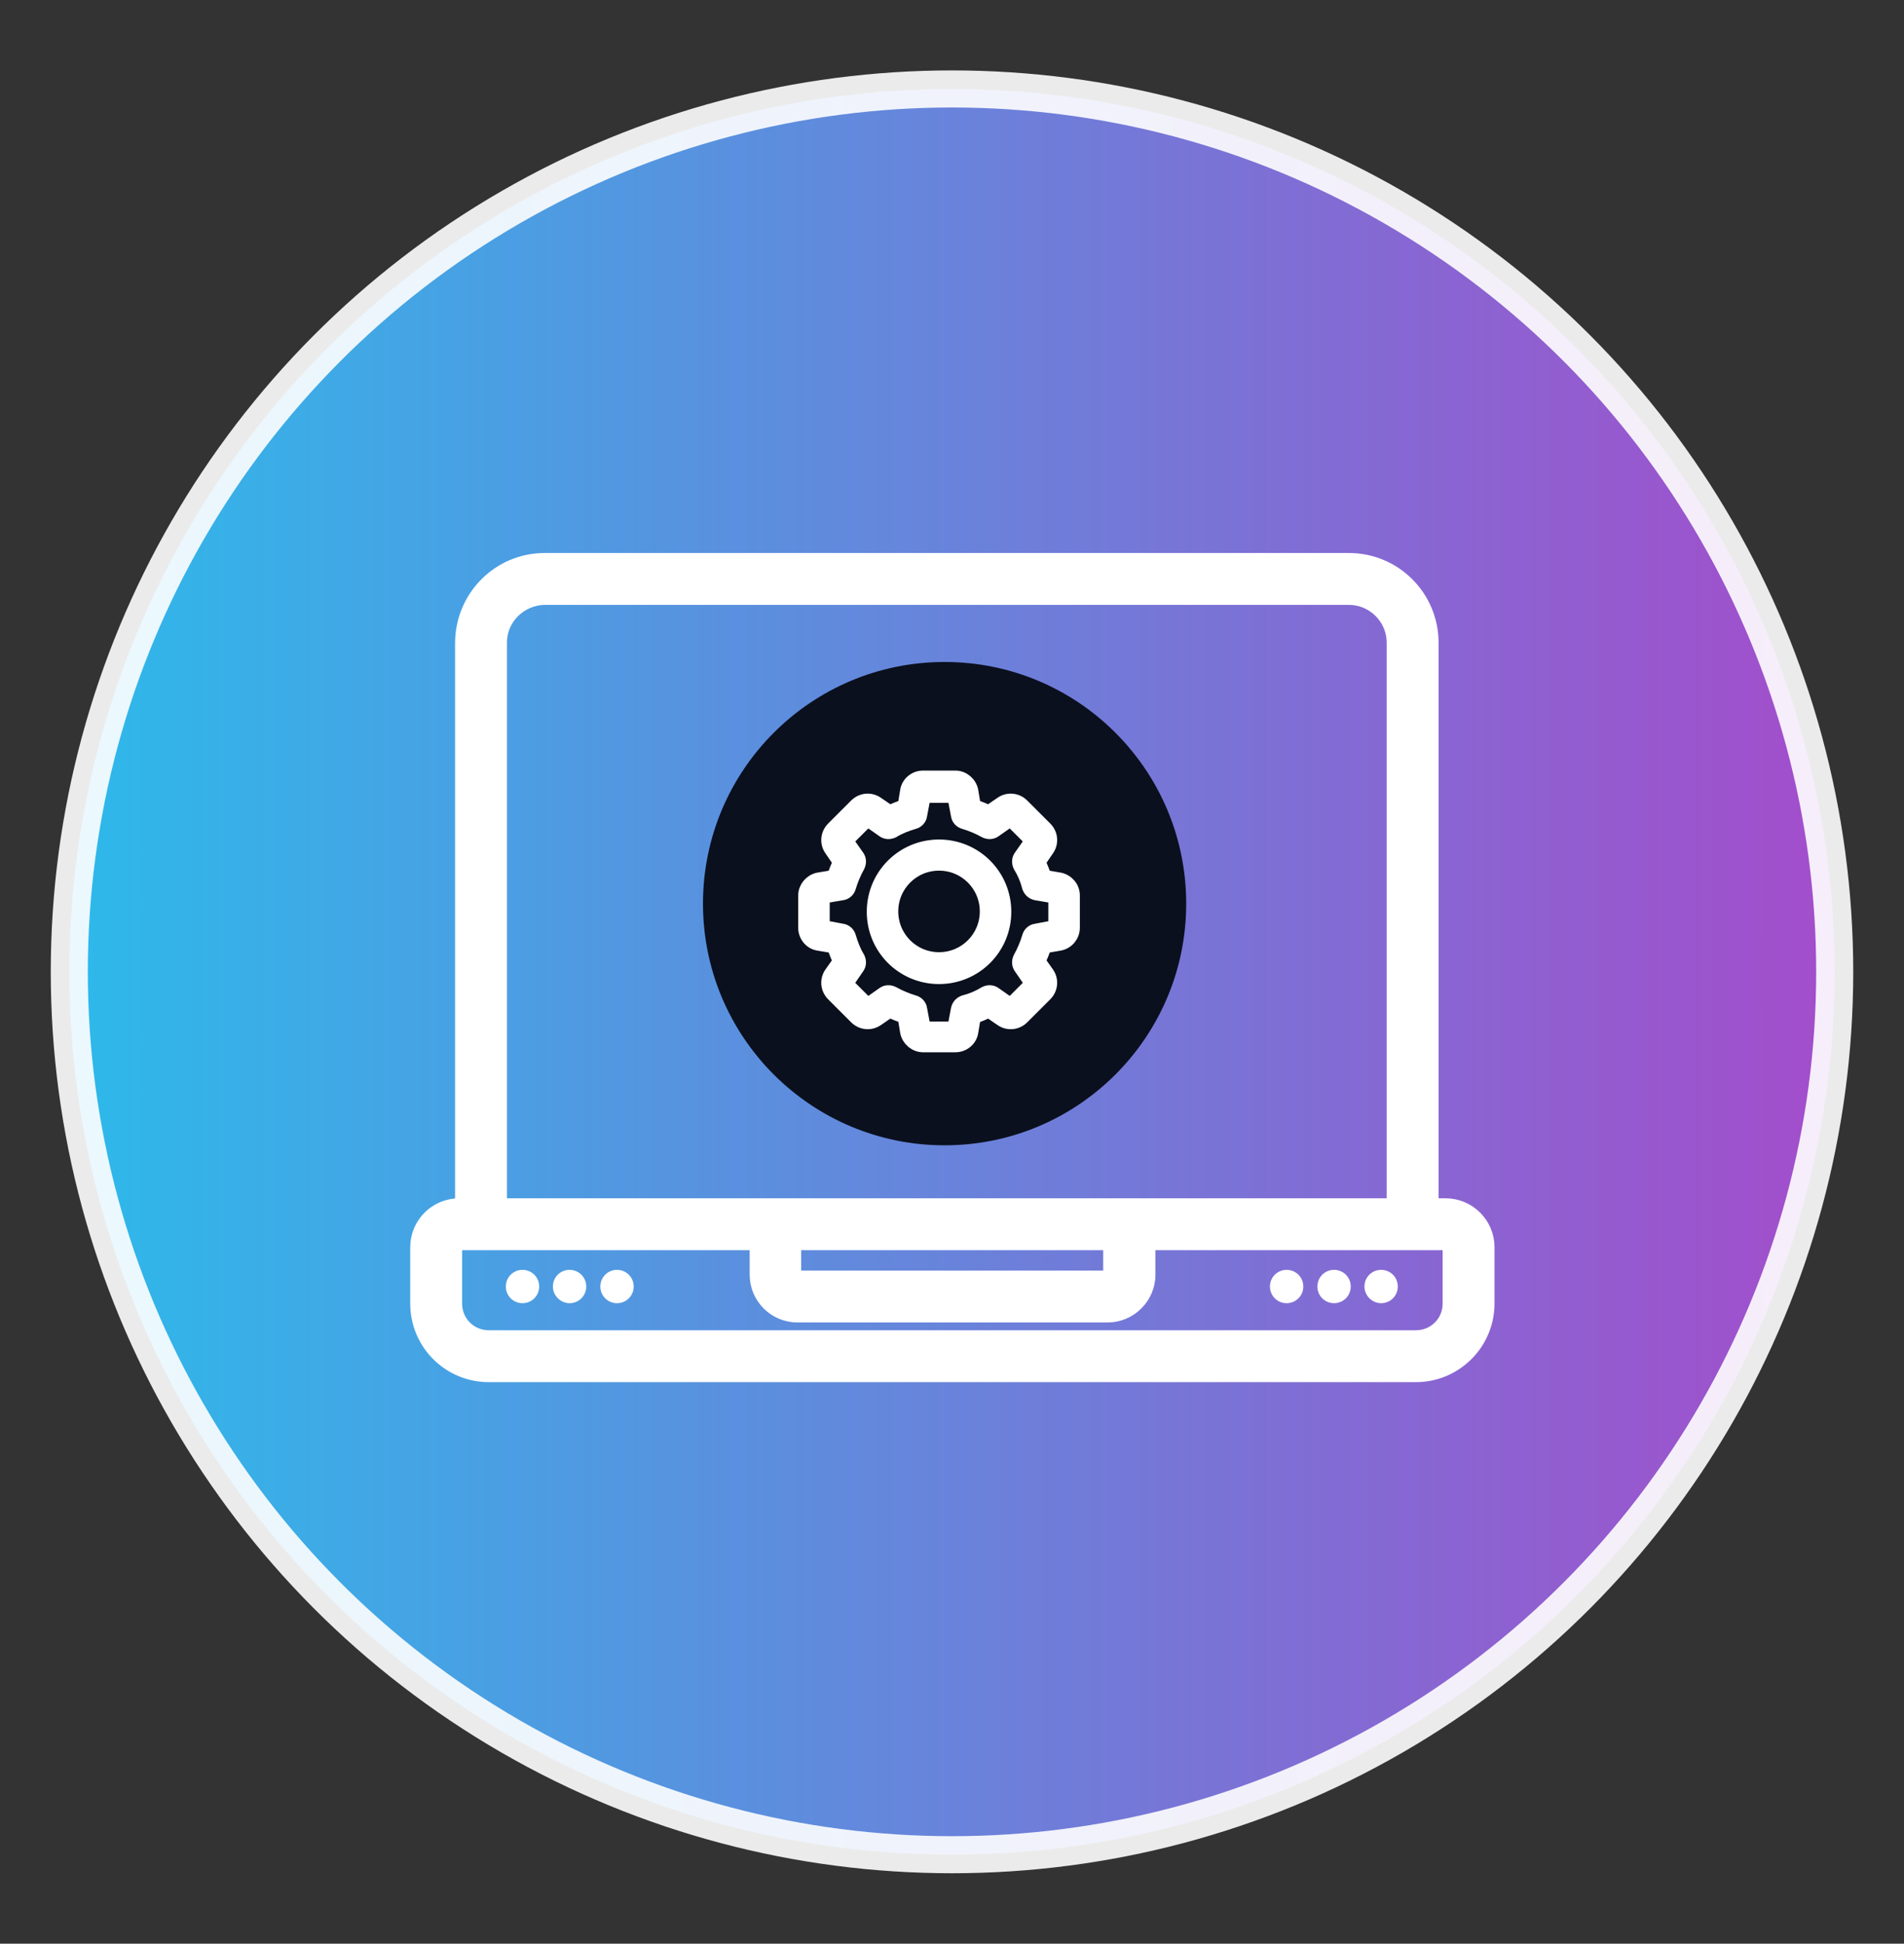
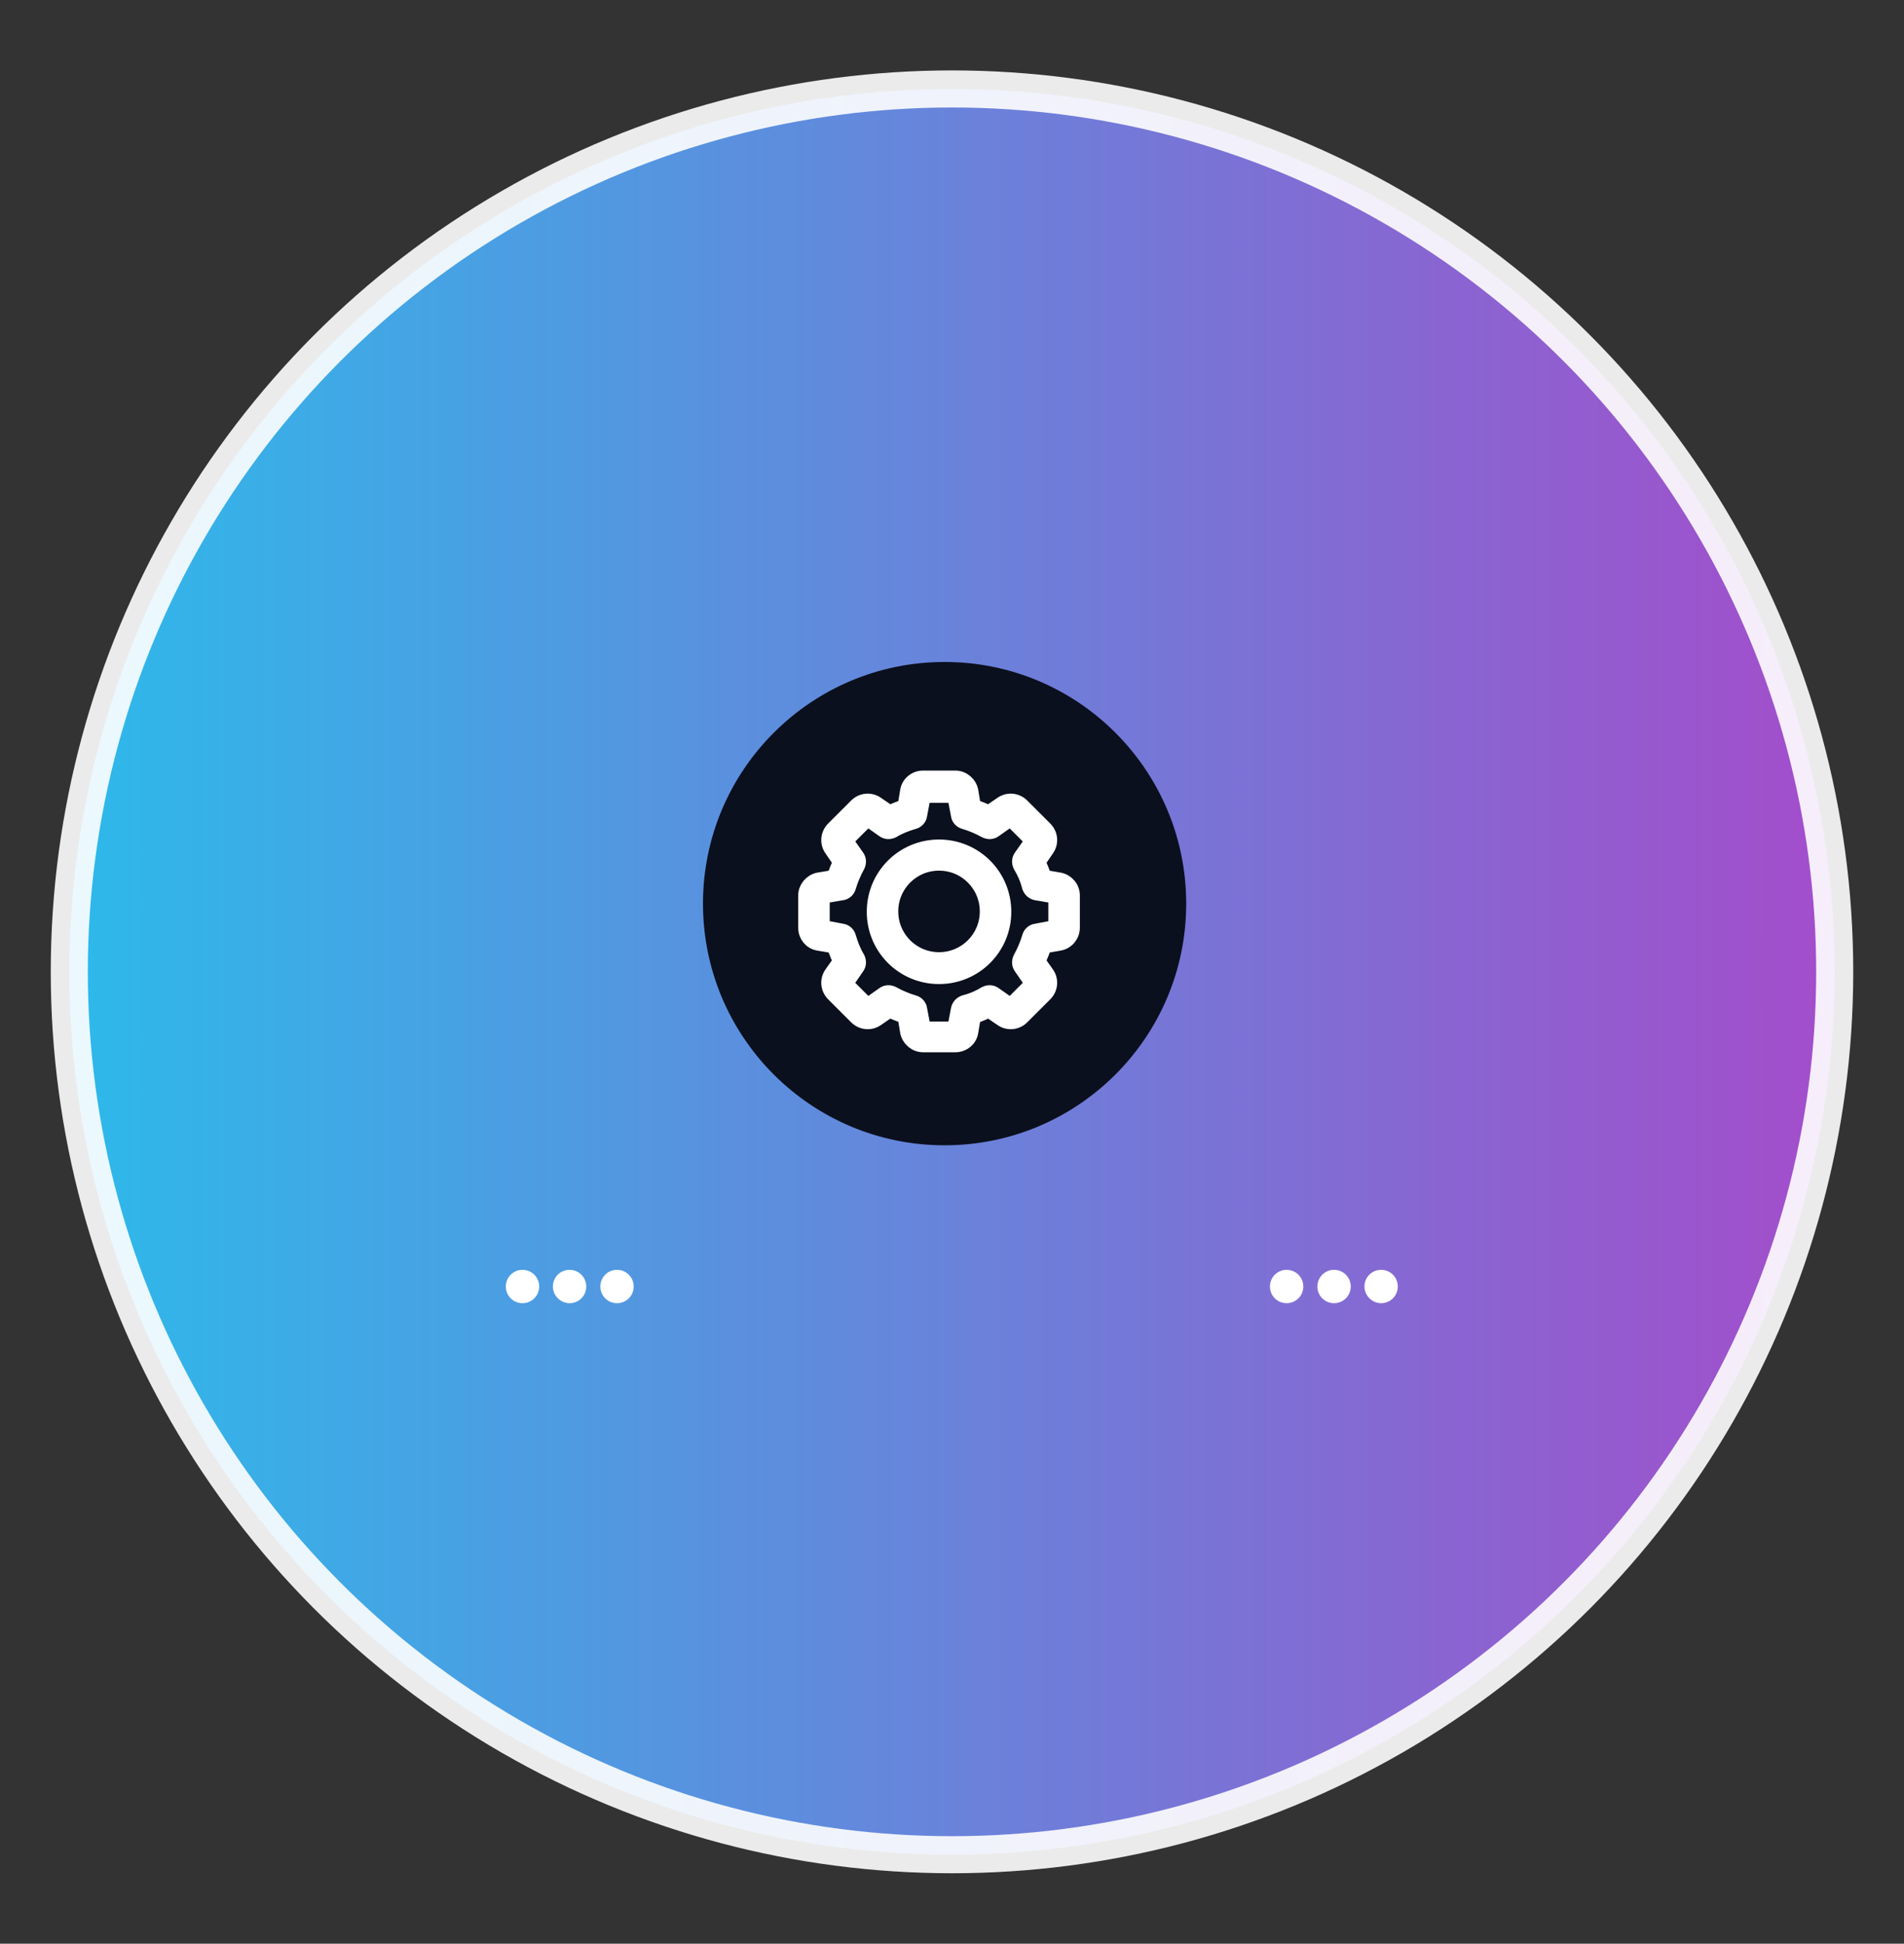
<svg xmlns="http://www.w3.org/2000/svg" version="1.1" id="Layer_1" x="0px" y="0px" viewBox="0 0 513.8 524.4" style="enable-background:new 0 0 513.8 524.4;" xml:space="preserve">
  <rect x="0" y="0" width="513.8" height="524.4" fill="#333333" stroke="none" />
  <style type="text/css">
	.st0{fill:none;stroke:#C5E3EF;stroke-width:3;stroke-miterlimit:10;}
	.st1{fill:#0C4681;}
	.st2{fill:#FFFFFF;}
	.st3{fill:#007DC5;}
	.st4{fill:none;stroke:#9CC6D3;stroke-width:5;stroke-miterlimit:10;}
	.st5{opacity:0.9;fill:url(#SVGID_1_);stroke:#FFFFFF;stroke-width:10;stroke-miterlimit:10;}
	.st6{opacity:0.9;fill:#FFFFFF;stroke:url(#SVGID_2_);stroke-width:10;stroke-miterlimit:10;}
	.st7{fill-rule:evenodd;clip-rule:evenodd;fill:#0B101E;}
	.st8{opacity:0.9;fill:url(#SVGID_3_);stroke:#FFFFFF;stroke-width:10;stroke-miterlimit:10;}
	.st9{opacity:0.9;fill:url(#SVGID_4_);stroke:#FFFFFF;stroke-width:10;stroke-miterlimit:10;}
	.st10{fill:none;stroke:#FFFFFF;stroke-width:18;stroke-linecap:round;stroke-linejoin:round;stroke-miterlimit:10;}
	.st11{fill-rule:evenodd;clip-rule:evenodd;fill:#FFFFFF;stroke:#FFFFFF;stroke-width:3;stroke-miterlimit:10;}
	.st12{opacity:0.9;fill:url(#SVGID_5_);stroke:#FFFFFF;stroke-width:10;stroke-miterlimit:10;}
	
		.st13{fill-rule:evenodd;clip-rule:evenodd;fill:#FAFBFC;stroke:#FFFFFF;stroke-width:7;stroke-linecap:round;stroke-linejoin:round;stroke-miterlimit:10;}
	.st14{fill-rule:evenodd;clip-rule:evenodd;fill:none;stroke:#FFFFFF;stroke-width:11;stroke-miterlimit:10;}
	
		.st15{fill-rule:evenodd;clip-rule:evenodd;fill:#FFFFFF;stroke:#FFFFFF;stroke-width:5;stroke-linecap:round;stroke-linejoin:round;stroke-miterlimit:10;}
	.st16{fill-rule:evenodd;clip-rule:evenodd;fill:#FFFFFF;}
	
		.st17{fill-rule:evenodd;clip-rule:evenodd;fill:#FFFFFF;stroke:#FFFFFF;stroke-width:4;stroke-linecap:round;stroke-linejoin:round;stroke-miterlimit:10;}
</style>
  <circle class="st0" cx="-306.3" cy="262.2" r="238.2" />
  <path class="st1" d="M-321.6,328.2c26.5,0,48-21.5,48-48v-80c0-26.5-21.5-48-48-48c-26.5,0-48,21.5-48,48v80  C-369.6,306.7-348.6,328.2-321.6,328.2z M-361.6,200.2c0-22.1,17.9-40,40-40s40,17.9,40,40v80c0,22.1-17.9,40-40,40s-40-18-40-40  V200.2z M-241.6,280.2v-28c0-2.2-1.8-4-4-4s-4,1.8-4,4v28c0,39.7-32.3,72-72,72s-72-32.3-72-72v-28c0-2.2-1.8-4-4-4s-4,1.8-4,4v28  c0,42.7,33.8,77.4,76,79.6v40.4h-56c-2.2,0-4,1.8-4,4c0,2.2,1.8,4,4,4h120c2.2,0,4-1.8,4-4s-1.8-4-4-4h-56v-40.4  C-275.4,357.7-241.6,323-241.6,280.2z" />
  <path class="st2" d="M-281.4,123c-2.7,0-5.4,0.6-8,0.9c-0.8,0.1-1.8,0.8-2.1,2.3l-3.4,16.3l-3.6,1.3c-5,1.9-9.6,4.6-13.7,7.9  l-2.9,2.4L-331,149c-1.4-0.5-2.5,0.1-3,0.7c-1.4,1.8-2.7,3.7-3.8,5.7l-1.3,2.1c-1.1,1.9-2.1,4-2.9,6.1c-0.3,0.7-0.2,1.5,0.9,2.9  l12.4,11.1l-0.6,3.8c-0.4,2.6-0.6,5.2-0.6,7.9s0.2,5.4,0.6,7.9l0.6,3.4l-12.4,11.5c-1.1,1-1.2,2.2-0.9,2.9c0.9,2.1,1.9,4.1,2.9,6.1  l1.2,2.2c1.2,1.9,2.5,3.9,3.8,5.7c0.5,0.6,1.6,1.1,3,0.6l15.8-5.6l2.9,2.8c4.1,3.3,8.7,6,13.7,7.9l3.6,1l3.4,16.7  c0.3,1.5,1.3,2.2,2.1,2.3c2.6,0.3,5.3,0.5,8,0.5s5.4-0.2,8-0.5c0.8-0.1,1.8-0.8,2.1-2.3l3.4-16.7l3.6-1c4.6-1.9,9.7-4.6,13.7-7.9  l2.9-2.8l15.8,5.6c1.4,0.5,2.5,0,3-0.6c1.4-1.8,2.6-3.7,3.8-5.7l1.3-2.2c1.1-1.9,2-3.9,2.6-6c0.6-0.7,0.6-1.9-0.6-2.9l-12.4-11.5  l0.6-3.4c0.4-2.6,0.6-5.2,0.6-7.9s-0.2-5.4-0.6-7.9l-0.6-3.8l12.4-11.1c1.1-1.4,1.2-2.2,0.6-2.9c-0.5-2.1-1.5-4.1-2.6-6l-1.3-2.2  c-1.2-2-2.4-3.8-3.8-5.7c-0.5-0.6-1.6-1.1-3-0.7l-15.8,5.2l-2.9-2.4c-4.1-3.4-9.1-6-13.7-7.9l-3.6-1.3l-3.4-16.3  c-0.3-1.5-1.3-2.2-2.1-2.3c-2.6-0.3-5.3-0.5-8-0.5V123z" />
-   <path class="st3" d="M-304.9,189c0-13,10.9-24.2,24.2-24.2s24.2,11.3,24.2,24.2c0,13.8-10.9,24.2-24.2,24.2S-304.9,202.7-304.9,189z   M-280.6,171.6c-9.6,0-17.3,8.1-17.3,17.3c0,10,7.8,17.3,17.3,17.3s17.3-7.4,17.3-17.3C-263.3,179.8-271.1,171.6-280.6,171.6z   M-271.8,117.1c4.1,0.5,7.2,3.7,7.7,7.7l3,12.6c5.8,2.2,11,5.2,15.7,9.1l12.3-4c3.9-1.3,8.2-0.2,10.7,3.1c1.5,2,2.6,4.1,4.2,6.3  l1.3,2.3c1.2,2.2,2.3,4.4,3.3,6.7c1.6,3.8,0.3,7.7-2.7,10.8l-9.6,8.6c0.5,2.9,0.7,6,0.7,8.7c0,3.5-0.3,6.5-0.7,9.4l9.6,8.6  c3,2.7,4.3,6.7,2.7,10.8c-1,1.9-2.1,4.5-3.3,6.7l-1.3,2.3c-1.7,2.2-2.7,4.2-4.2,6.3c-2.5,3.3-6.8,4.4-10.7,3.1l-12.3-4  c-4.6,3.9-9.9,6.9-15.7,9.1l-3,12.6c-0.5,4-3.6,7.2-7.7,7.8c-2.9,0.3-5.8,0.5-8.8,0.5s-5.9-0.2-8.8-0.5c-4.1-0.5-7.6-3.7-8.1-7.8  l-3-12.6c-5.4-2.2-10.7-5.2-15.3-9.1l-12.2,4c-3.9,1.3-8.2,0.2-10.7-3.1c-1.5-2-3-4.2-4.3-6.3l-1.3-2.3c-1.2-2.2-2.3-4.4-3.3-6.7  c-1.6-4.2-0.4-8.1,2.7-10.8l9.6-8.6c-0.5-2.9-1.1-6-1.1-9.4c0-2.7,0.6-5.7,1.1-8.7l-9.6-8.6c-3.1-3.1-4.3-7.1-2.7-10.8  c1-2.7,2.1-4.6,3.3-6.7l1.3-2.3c1.3-2.2,2.7-4.3,4.3-6.3c2.5-3.3,6.8-4.4,10.7-3.1l12.2,4c4.7-3.8,9.9-6.9,15.3-9.1l3-12.6  c0.5-4,4-7.2,8.1-7.7c2.9-0.4,5.8-0.5,8.8-0.5S-274.7,116.8-271.8,117.1L-271.8,117.1z M-280.6,123.1c-2.7,0-5.4,0.6-8,0.9  c-0.8,0.1-1.8,0.8-2.1,2.3l-3.4,16.3l-3.6,1.3c-5,1.9-9.6,4.6-13.7,7.9l-2.9,2.4l-15.8-5.2c-1.4-0.5-2.5,0.1-3,0.7  c-1.4,1.8-2.7,3.7-3.8,5.7l-1.3,2.1c-1.1,1.9-2.1,4-2.9,6.1c-0.3,0.7-0.2,1.5,0.9,2.9l12.4,11.1l-0.6,3.8c-0.4,2.6-0.6,5.2-0.6,7.9  c0,2.7,0.2,5.4,0.6,7.9l0.6,3.4l-12.4,11.5c-1.1,1-1.2,2.2-0.9,2.9c0.9,2.1,1.9,4.1,2.9,6.1l1.2,2.2c1.2,1.9,2.5,3.9,3.8,5.7  c0.5,0.6,1.6,1.1,3,0.6l15.8-5.6l2.9,2.8c4.1,3.3,8.7,6,13.7,7.9l3.6,1l3.4,16.7c0.3,1.5,1.3,2.2,2.1,2.3c2.6,0.3,5.3,0.5,8,0.5  s5.4-0.2,8-0.5c0.8-0.1,1.8-0.8,2.1-2.3l3.4-16.7l3.6-1c4.6-1.9,9.7-4.6,13.7-7.9l2.9-2.8l15.8,5.6c1.4,0.5,2.5,0,3-0.6  c1.4-1.8,2.6-3.7,3.8-5.7l1.3-2.2c1.1-1.9,2-3.9,2.6-6c0.6-0.7,0.6-1.9-0.6-2.9l-12.4-11.5l0.6-3.4c0.4-2.6,0.6-5.2,0.6-7.9  c0-2.7-0.2-5.4-0.6-7.9l-0.6-3.8l12.4-11.1c1.1-1.4,1.2-2.2,0.6-2.9c-0.5-2.1-1.5-4.1-2.6-6l-1.3-2.2c-1.2-2-2.4-3.8-3.8-5.7  c-0.5-0.6-1.6-1.1-3-0.7l-15.8,5.2l-2.9-2.4c-4.1-3.4-9.1-6-13.7-7.9l-3.6-1.3l-3.4-16.3c-0.3-1.5-1.3-2.2-2.1-2.3  c-2.6-0.3-5.3-0.5-8-0.5V123.1z" />
+   <path class="st3" d="M-304.9,189c0-13,10.9-24.2,24.2-24.2s24.2,11.3,24.2,24.2c0,13.8-10.9,24.2-24.2,24.2S-304.9,202.7-304.9,189z   M-280.6,171.6c-9.6,0-17.3,8.1-17.3,17.3c0,10,7.8,17.3,17.3,17.3s17.3-7.4,17.3-17.3C-263.3,179.8-271.1,171.6-280.6,171.6z   M-271.8,117.1c4.1,0.5,7.2,3.7,7.7,7.7l3,12.6c5.8,2.2,11,5.2,15.7,9.1l12.3-4c3.9-1.3,8.2-0.2,10.7,3.1c1.5,2,2.6,4.1,4.2,6.3  l1.3,2.3c1.2,2.2,2.3,4.4,3.3,6.7c1.6,3.8,0.3,7.7-2.7,10.8l-9.6,8.6c0.5,2.9,0.7,6,0.7,8.7c0,3.5-0.3,6.5-0.7,9.4l9.6,8.6  c3,2.7,4.3,6.7,2.7,10.8c-1,1.9-2.1,4.5-3.3,6.7l-1.3,2.3c-1.7,2.2-2.7,4.2-4.2,6.3c-2.5,3.3-6.8,4.4-10.7,3.1l-12.3-4  c-4.6,3.9-9.9,6.9-15.7,9.1l-3,12.6c-0.5,4-3.6,7.2-7.7,7.8c-2.9,0.3-5.8,0.5-8.8,0.5s-5.9-0.2-8.8-0.5c-4.1-0.5-7.6-3.7-8.1-7.8  l-3-12.6c-5.4-2.2-10.7-5.2-15.3-9.1l-12.2,4c-3.9,1.3-8.2,0.2-10.7-3.1c-1.5-2-3-4.2-4.3-6.3l-1.3-2.3c-1.2-2.2-2.3-4.4-3.3-6.7  c-1.6-4.2-0.4-8.1,2.7-10.8l9.6-8.6c-0.5-2.9-1.1-6-1.1-9.4c0-2.7,0.6-5.7,1.1-8.7l-9.6-8.6c-3.1-3.1-4.3-7.1-2.7-10.8  c1-2.7,2.1-4.6,3.3-6.7l1.3-2.3c1.3-2.2,2.7-4.3,4.3-6.3c2.5-3.3,6.8-4.4,10.7-3.1l12.2,4c4.7-3.8,9.9-6.9,15.3-9.1l3-12.6  c0.5-4,4-7.2,8.1-7.7c2.9-0.4,5.8-0.5,8.8-0.5S-274.7,116.8-271.8,117.1L-271.8,117.1z M-280.6,123.1c-2.7,0-5.4,0.6-8,0.9  c-0.8,0.1-1.8,0.8-2.1,2.3l-3.4,16.3l-3.6,1.3c-5,1.9-9.6,4.6-13.7,7.9l-2.9,2.4l-15.8-5.2c-1.4-0.5-2.5,0.1-3,0.7  c-1.4,1.8-2.7,3.7-3.8,5.7l-1.3,2.1c-1.1,1.9-2.1,4-2.9,6.1c-0.3,0.7-0.2,1.5,0.9,2.9l12.4,11.1l-0.6,3.8c-0.4,2.6-0.6,5.2-0.6,7.9  l0.6,3.4l-12.4,11.5c-1.1,1-1.2,2.2-0.9,2.9c0.9,2.1,1.9,4.1,2.9,6.1l1.2,2.2c1.2,1.9,2.5,3.9,3.8,5.7  c0.5,0.6,1.6,1.1,3,0.6l15.8-5.6l2.9,2.8c4.1,3.3,8.7,6,13.7,7.9l3.6,1l3.4,16.7c0.3,1.5,1.3,2.2,2.1,2.3c2.6,0.3,5.3,0.5,8,0.5  s5.4-0.2,8-0.5c0.8-0.1,1.8-0.8,2.1-2.3l3.4-16.7l3.6-1c4.6-1.9,9.7-4.6,13.7-7.9l2.9-2.8l15.8,5.6c1.4,0.5,2.5,0,3-0.6  c1.4-1.8,2.6-3.7,3.8-5.7l1.3-2.2c1.1-1.9,2-3.9,2.6-6c0.6-0.7,0.6-1.9-0.6-2.9l-12.4-11.5l0.6-3.4c0.4-2.6,0.6-5.2,0.6-7.9  c0-2.7-0.2-5.4-0.6-7.9l-0.6-3.8l12.4-11.1c1.1-1.4,1.2-2.2,0.6-2.9c-0.5-2.1-1.5-4.1-2.6-6l-1.3-2.2c-1.2-2-2.4-3.8-3.8-5.7  c-0.5-0.6-1.6-1.1-3-0.7l-15.8,5.2l-2.9-2.4c-4.1-3.4-9.1-6-13.7-7.9l-3.6-1.3l-3.4-16.3c-0.3-1.5-1.3-2.2-2.1-2.3  c-2.6-0.3-5.3-0.5-8-0.5V123.1z" />
  <circle class="st4" cx="1445.9" cy="262.2" r="238.2" />
  <path class="st2" d="M1442,158c-2.7,0-5.4,0.6-8,0.9c-0.8,0.1-1.8,0.8-2.1,2.3l-3.4,16.3l-3.6,1.3c-5,1.9-9.6,4.6-13.7,7.9l-2.9,2.4  l-15.8-5.2c-1.4-0.5-2.5,0.1-3,0.7c-1.4,1.8-2.7,3.7-3.8,5.7l-1.3,2.1c-1.1,1.9-2.1,4-2.9,6.1c-0.3,0.7-0.2,1.5,0.9,2.9l12.4,11.1  l-0.6,3.8c-0.4,2.6-0.6,5.2-0.6,7.9c0,2.7,0.2,5.4,0.6,7.9l0.6,3.4l-12.4,11.5c-1.1,1-1.2,2.2-0.9,2.9c0.9,2.1,1.9,4.1,2.9,6.1  l1.2,2.2c1.2,1.9,2.5,3.9,3.8,5.7c0.5,0.6,1.6,1.1,3,0.6l15.8-5.6l2.9,2.8c4.1,3.3,8.7,6,13.7,7.9l3.6,1l3.4,16.7  c0.3,1.5,1.3,2.2,2.1,2.3c2.6,0.3,5.3,0.5,8,0.5s5.4-0.2,8-0.5c0.8-0.1,1.8-0.8,2.1-2.3l3.4-16.7l3.6-1c4.6-1.9,9.7-4.6,13.7-7.9  l2.9-2.8l15.8,5.6c1.4,0.5,2.5,0,3-0.6c1.4-1.8,2.6-3.7,3.8-5.7l1.3-2.2c1.1-1.9,2-3.9,2.6-6c0.6-0.7,0.6-1.9-0.6-2.9l-12.4-11.5  l0.6-3.4c0.4-2.6,0.6-5.2,0.6-7.9c0-2.7-0.2-5.4-0.6-7.9l-0.6-3.8l12.4-11.1c1.1-1.4,1.2-2.2,0.6-2.9c-0.5-2.1-1.5-4.1-2.6-6  l-1.3-2.2c-1.2-2-2.4-3.8-3.8-5.7c-0.5-0.6-1.6-1.1-3-0.7l-15.8,5.2l-2.9-2.4c-4.1-3.4-9.1-6-13.7-7.9l-3.6-1.3l-3.4-16.3  c-0.3-1.5-1.3-2.2-2.1-2.3c-2.6-0.3-5.3-0.5-8-0.5V158z" />
  <path class="st3" d="M1418.6,223.9c0-13,10.9-24.3,24.2-24.3c13.4,0,24.2,11.3,24.2,24.3c0,13.8-10.9,24.2-24.2,24.2  C1429.5,248.2,1418.6,237.7,1418.6,223.9z M1442.9,206.6c-9.6,0-17.3,8.1-17.3,17.3c0,10,7.8,17.3,17.3,17.3  c9.6,0,17.3-7.4,17.3-17.3C1460.2,214.7,1452.4,206.6,1442.9,206.6z M1451.7,152.1c4.1,0.5,7.2,3.7,7.7,7.7l3,12.6  c5.8,2.2,11,5.2,15.7,9.1l12.3-4c3.9-1.3,8.2-0.2,10.7,3.1c1.5,2,2.6,4.1,4.2,6.3l1.3,2.3c1.2,2.2,2.3,4.4,3.3,6.7  c1.6,3.8,0.3,7.7-2.7,10.8l-9.6,8.6c0.5,2.9,0.7,6,0.7,8.7c0,3.5-0.3,6.5-0.7,9.4l9.6,8.6c3,2.7,4.3,6.7,2.7,10.8  c-1,1.9-2.1,4.5-3.3,6.7l-1.3,2.3c-1.7,2.2-2.7,4.2-4.2,6.3c-2.5,3.3-6.8,4.4-10.7,3.1l-12.3-4c-4.6,3.9-9.9,6.9-15.7,9.1l-3,12.6  c-0.5,4-3.6,7.2-7.7,7.8c-2.9,0.3-5.8,0.5-8.8,0.5c-3,0-5.9-0.2-8.8-0.5c-4.1-0.5-7.6-3.7-8.1-7.8l-3-12.6  c-5.4-2.2-10.7-5.2-15.3-9.1l-12.2,4c-3.9,1.3-8.2,0.2-10.7-3.1c-1.5-2-3-4.2-4.3-6.3l-1.3-2.3c-1.2-2.2-2.3-4.4-3.3-6.7  c-1.6-4.2-0.4-8.1,2.7-10.8l9.6-8.6c-0.5-2.9-1.1-6-1.1-9.4c0-2.7,0.6-5.7,1.1-8.7l-9.6-8.6c-3.1-3.1-4.3-7.1-2.7-10.8  c1-2.7,2.1-4.6,3.3-6.7l1.3-2.3c1.3-2.2,2.7-4.3,4.3-6.3c2.5-3.3,6.8-4.4,10.7-3.1l12.2,4c4.7-3.8,9.9-6.9,15.3-9.1l3-12.6  c0.5-4,4-7.2,8.1-7.7c2.9-0.4,5.8-0.5,8.8-0.5C1445.8,151.6,1448.8,151.7,1451.7,152.1L1451.7,152.1z M1442.9,158.1  c-2.7,0-5.4,0.6-8,0.9c-0.8,0.1-1.8,0.8-2.1,2.3l-3.4,16.3l-3.6,1.3c-5,1.9-9.6,4.6-13.7,7.9l-2.9,2.4l-15.8-5.2  c-1.4-0.5-2.5,0.1-3,0.7c-1.4,1.8-2.7,3.7-3.8,5.7l-1.3,2.1c-1.1,1.9-2.1,4-2.9,6.1c-0.3,0.7-0.2,1.5,0.9,2.9l12.4,11.1l-0.6,3.8  c-0.4,2.6-0.6,5.2-0.6,7.9c0,2.7,0.2,5.4,0.6,7.9l0.6,3.4l-12.4,11.5c-1.1,1-1.2,2.2-0.9,2.9c0.9,2.1,1.9,4.1,2.9,6.1l1.2,2.2  c1.2,1.9,2.5,3.9,3.8,5.7c0.5,0.6,1.6,1.1,3,0.6l15.8-5.6l2.9,2.8c4.1,3.3,8.7,6,13.7,7.9l3.6,1l3.4,16.7c0.3,1.5,1.3,2.2,2.1,2.3  c2.6,0.3,5.3,0.5,8,0.5c2.7,0,5.4-0.2,8-0.5c0.8-0.1,1.8-0.8,2.1-2.3l3.4-16.7l3.6-1c4.6-1.9,9.7-4.6,13.7-7.9l2.9-2.8l15.8,5.6  c1.4,0.5,2.5,0,3-0.6c1.4-1.8,2.6-3.7,3.8-5.7l1.3-2.2c1.1-1.9,2-3.9,2.6-6c0.6-0.7,0.6-1.9-0.6-2.9l-12.4-11.5l0.6-3.4  c0.4-2.6,0.6-5.2,0.6-7.9c0-2.7-0.2-5.4-0.6-7.9l-0.6-3.8l12.4-11.1c1.1-1.4,1.2-2.2,0.6-2.9c-0.5-2.1-1.5-4.1-2.6-6l-1.3-2.2  c-1.2-2-2.4-3.8-3.8-5.7c-0.5-0.6-1.6-1.1-3-0.7l-15.8,5.2l-2.9-2.4c-4.1-3.4-9.1-6-13.7-7.9l-3.6-1.3l-3.4-16.3  c-0.3-1.5-1.3-2.2-2.1-2.3c-2.6-0.3-5.3-0.5-8-0.5V158.1z" />
  <path class="st1" d="M1367.8,296.2c1.6-1.5,4.1-1.5,5.7,0c39.1,39.1,102.4,39.1,141.4,0c39.1-39,39.1-102.3,0-141.4  c-1.5-1.6-1.5-4.1,0-5.7l10.5-10.5c1.6-1.6,4.1-1.6,5.7,0c1.6,1.6,1.6,4.1,0,5.7l-7.7,7.7c39.3,42.3,38.4,108.6-2.8,149.8  c-18,18-40.8,28.3-64.3,31v44.6h72c2.2,0,4,1.8,4,4c0,2.2-1.8,4-4,4h-152c-2.2,0-4-1.8-4-4c0-2.2,1.8-4,4-4h71.5v-44.1  c-27.2,1-55.3-8.6-77-28.8l-7.7,7.7c-1.6,1.5-4.1,1.5-5.7,0c-1.6-1.6-1.6-4.1,0-5.7L1367.8,296.2z" />
  <path class="st2" d="M848,126.3c-2.7,0-5.4,0.6-8,0.9c-0.8,0.1-1.8,0.8-2.1,2.3l-3.4,16.3l-3.6,1.3c-5,1.9-9.6,4.6-13.7,7.9  l-2.9,2.4l-15.8-5.2c-1.4-0.5-2.5,0.1-3,0.7c-1.4,1.8-2.7,3.7-3.8,5.7l-1.3,2.1c-1.1,1.9-2.1,4-2.9,6.1c-0.3,0.7-0.2,1.5,0.9,2.9  l12.4,11.1l-0.6,3.8c-0.4,2.6-0.6,5.2-0.6,7.9c0,2.7,0.2,5.4,0.6,7.9l0.6,3.4l-12.4,11.5c-1.1,1-1.2,2.2-0.9,2.9  c0.9,2.1,1.9,4.1,2.9,6.1l1.2,2.2c1.2,1.9,2.5,3.9,3.8,5.7c0.5,0.6,1.6,1.1,3,0.6l15.8-5.6l2.9,2.8c4.1,3.3,8.7,6,13.7,7.9l3.6,1  l3.4,16.7c0.3,1.5,1.3,2.2,2.1,2.3c2.6,0.3,5.3,0.5,8,0.5c2.7,0,5.4-0.2,8-0.5c0.8-0.1,1.8-0.8,2.1-2.3l3.4-16.7l3.6-1  c4.6-1.9,9.7-4.6,13.7-7.9l2.9-2.8l15.8,5.6c1.4,0.5,2.5,0,3-0.6c1.4-1.8,2.6-3.7,3.8-5.7l1.3-2.2c1.1-1.9,2-3.9,2.6-6  c0.6-0.7,0.6-1.9-0.6-2.9l-12.4-11.5l0.6-3.4c0.4-2.6,0.6-5.2,0.6-7.9c0-2.7-0.2-5.4-0.6-7.9l-0.6-3.8l12.4-11.1  c1.1-1.4,1.2-2.2,0.6-2.9c-0.5-2.1-1.5-4.1-2.6-6l-1.3-2.2c-1.2-2-2.4-3.8-3.8-5.7c-0.5-0.6-1.6-1.1-3-0.7l-15.8,5.2l-2.9-2.4  c-4.1-3.4-9.1-6-13.7-7.9l-3.6-1.3l-3.4-16.3c-0.3-1.5-1.3-2.2-2.1-2.3c-2.6-0.3-5.3-0.5-8-0.5V126.3z" />
  <circle class="st4" cx="848.9" cy="262.2" r="238.2" />
  <path class="st3" d="M857.4,119.7c4.1,0.5,7.2,3.7,7.7,7.7l3,12.6c5.8,2.2,11,5.2,15.7,9.1l12.3-4c3.9-1.3,8.2-0.2,10.7,3.1  c1.5,2,2.6,4.1,4.2,6.3l1.3,2.3c1.2,2.2,2.3,4.4,3.3,6.7c1.6,3.8,0.3,7.7-2.7,10.8l-9.6,8.6c0.5,2.9,0.7,6,0.7,8.7  c0,3.5-0.3,6.5-0.7,9.4l9.6,8.6c3,2.7,4.3,6.7,2.7,10.8c-1,1.9-2.1,4.5-3.3,6.7l-1.3,2.3c-1.7,2.2-2.7,4.2-4.2,6.3  c-2.5,3.3-6.8,4.4-10.7,3.1l-12.3-4c-4.6,3.9-9.9,6.9-15.7,9.1l-3,12.6c-0.5,4-3.6,7.2-7.7,7.8c-2.9,0.3-5.8,0.5-8.8,0.5  c-3,0-5.9-0.2-8.8-0.5c-4.1-0.5-7.6-3.7-8.1-7.8l-3-12.6c-5.4-2.2-10.7-5.2-15.3-9.1l-12.2,4c-3.9,1.3-8.2,0.2-10.7-3.1  c-1.5-2-3-4.2-4.3-6.3l-1.3-2.3c-1.2-2.2-2.3-4.4-3.3-6.7c-1.6-4.2-0.4-8.1,2.7-10.8l9.6-8.6c-0.5-2.9-1.1-6-1.1-9.4  c0-2.7,0.6-5.7,1.1-8.7l-9.6-8.6c-3.1-3.1-4.3-7.1-2.7-10.8c1-2.7,2.1-4.6,3.3-6.7l1.3-2.3c1.3-2.2,2.7-4.3,4.3-6.3  c2.5-3.3,6.8-4.4,10.7-3.1l12.2,4c4.7-3.8,9.9-6.9,15.3-9.1l3-12.6c0.5-4,4-7.2,8.1-7.7c2.9-0.4,5.8-0.5,8.8-0.5  C851.6,119.2,854.5,119.3,857.4,119.7L857.4,119.7z M848.6,125.7c-2.7,0-5.4,0.6-8,0.9c-0.8,0.1-1.8,0.8-2.1,2.3l-3.4,16.3l-3.6,1.3  c-5,1.9-9.6,4.6-13.7,7.9l-2.9,2.4l-15.8-5.2c-1.4-0.5-2.5,0.1-3,0.7c-1.4,1.8-2.7,3.7-3.8,5.7l-1.3,2.1c-1.1,1.9-2.1,4-2.9,6.1  c-0.3,0.7-0.2,1.5,0.9,2.9l12.4,11.1l-0.6,3.8c-0.4,2.6-0.6,5.2-0.6,7.9c0,2.7,0.2,5.4,0.6,7.9l0.6,3.4l-12.4,11.5  c-1.1,1-1.2,2.2-0.9,2.9c0.9,2.1,1.9,4.1,2.9,6.1l1.2,2.2c1.2,1.9,2.5,3.9,3.8,5.7c0.5,0.6,1.6,1.1,3,0.6l15.8-5.6l2.9,2.8  c4.1,3.3,8.7,6,13.7,7.9l3.6,1l3.4,16.7c0.3,1.5,1.3,2.2,2.1,2.3c2.6,0.3,5.3,0.5,8,0.5c2.7,0,5.4-0.2,8-0.5  c0.8-0.1,1.8-0.8,2.1-2.3l3.4-16.7l3.6-1c4.6-1.9,9.7-4.6,13.7-7.9l2.9-2.8l15.8,5.6c1.4,0.5,2.5,0,3-0.6c1.4-1.8,2.6-3.7,3.8-5.7  l1.3-2.2c1.1-1.9,2-3.9,2.6-6c0.6-0.7,0.6-1.9-0.6-2.9l-12.4-11.5l0.6-3.4c0.4-2.6,0.6-5.2,0.6-7.9c0-2.7-0.2-5.4-0.6-7.9l-0.6-3.8  l12.4-11.1c1.1-1.4,1.2-2.2,0.6-2.9c-0.5-2.1-1.5-4.1-2.6-6L905,158c-1.2-2-2.4-3.8-3.8-5.7c-0.5-0.6-1.6-1.1-3-0.7l-15.8,5.2  l-2.9-2.4c-4.1-3.4-9.1-6-13.7-7.9l-3.6-1.3l-3.4-16.3c-0.3-1.5-1.3-2.2-2.1-2.3c-2.6-0.3-5.3-0.5-8-0.5V125.7z" />
  <path class="st1" d="M738.7,269.8c0,7.5,2.8,14.3,7.2,19.8c0.5-4.5,2.2-8.8,5.3-12.4c8.5-9.9,23.6-10.9,32.8-1.2l46.4,46.4  c8.1,8.1,12.3,19.2,12.3,30.8v39.6c0,2.2-1.3,4-4,4c-1.8,0-4-1.8-4-4v-39.6c0-9.5-3.3-18.5-10-25.1l-46.4-46.4  c-5.9-5.9-15.7-5.6-21.1,0.8c-4.8,5.7-4.5,14.2,0.8,19.5l32,32c1.5,1.6,1.5,4.1,0,5.7c-1.6,1.5-4.1,1.5-5.7,0l-41.7-41.8  c-7.3-7.4-11.9-17.2-11.9-28.1v-73.5c0-8.4-6.7-16-16-16c-8.4,0-16,7.6-16,16v116.6c0,11.7,5.1,22.4,13.3,31.1l46,45.9  c1.5,1.6,1.5,4.1,0,5.7c-1.6,1.5-4.1,1.5-5.7,0l-45.9-46c-9.8-9.8-15.2-23-15.2-36.8V196.3c0-12.8,10.7-24,24-24s24,11.2,24,24  L738.7,269.8z M1011.2,196.3v116.6c0,13.8-5.5,27-15.2,36.8l-45.9,46c-1.6,1.5-4.1,1.5-5.7,0c-1.5-1.6-1.5-4.1,0-5.7l46-45.9  c8.2-8.7,12.9-19.5,12.9-31.1V196.3c0-8.4-7.2-16-16-16c-8.9,0-16,7.6-16,16v73.5c0,10.8-4.1,20.7-11.5,28.1L918,339.6  c-1.6,1.5-4.1,1.5-5.7,0c-1.5-1.6-1.5-4.1,0-5.7l32-32c5.3-5.3,5.6-13.8,0.8-19.5c-5.4-6.4-15.2-6.8-21.1-0.8L877.6,328  c-6.6,6.6-10.4,15.7-10.4,25.1v39.6c0,2.2-1.8,4-4,4s-4-1.8-4-4v-39.6c0-11.5,4.6-22.6,12.8-30.8l46.4-46.4  c9.2-9.6,24.3-8.6,32.8,1.2c3.1,3.7,4.8,8,5.3,12.4c4.3-5.5,6.8-12.3,6.8-19.8v-73.5c0-12.8,10.8-24,24-24  S1011.2,183.4,1011.2,196.3L1011.2,196.3z" />
  <g>
-     <path class="st3" d="M846,224.1v-7.8c-4.8-0.1-9.7-1.8-12.7-3.8l2.1-5.9c3,2.1,7.7,3.9,12.3,3.9c6.2,0,9.7-2.7,9.7-7   c0-4.2-3.5-6.7-9.7-8.9c-9.3-3.2-13.7-7.2-13.7-14c0-6.4,4.7-11.3,12.5-12.5v-7.8h5.2v7.6c5,0.2,8.6,1.6,10.7,2.9l-2.2,5.8   c-1.8-1-5.4-3-10.7-3c-6.3,0-8.7,3.1-8.7,6.2c0,4,3.2,5.7,10.4,8.4c9.2,3.3,13,7.8,13,14.7c0,6.3-4.4,12-13.2,13.2v8.1H846z" />
-   </g>
+     </g>
  <linearGradient id="SVGID_1_" gradientUnits="userSpaceOnUse" x1="-1446.111" y1="260.333" x2="-962.667" y2="260.333">
    <stop offset="0" style="stop-color:#2DC8FF" />
    <stop offset="1" style="stop-color:#B050DC" />
  </linearGradient>
  <ellipse class="st5" cx="-1204.4" cy="260.3" rx="241.7" ry="240.1" />
  <linearGradient id="SVGID_2_" gradientUnits="userSpaceOnUse" x1="13.778" y1="914.261" x2="500.222" y2="914.261">
    <stop offset="0" style="stop-color:#B050DC" />
    <stop offset="1" style="stop-color:#2DC8FF" />
  </linearGradient>
  <circle class="st6" cx="257" cy="914.3" r="238.2" />
  <path class="st1" d="M241.7,980.3c26.5,0,48-21.5,48-48v-80c0-26.5-21.5-48-48-48s-48,21.5-48,48v80  C193.7,958.8,214.7,980.3,241.7,980.3z M201.7,852.3c0-22.1,17.9-40,40-40s40,17.9,40,40v80c0,22.1-17.9,40-40,40s-40-18-40-40  V852.3z M321.7,932.3v-28c0-2.2-1.8-4-4-4c-2.2,0-4,1.8-4,4v28c0,39.7-32.3,72-72,72s-72-32.3-72-72v-28c0-2.2-1.8-4-4-4s-4,1.8-4,4  v28c0,42.7,33.8,77.5,76,79.6v40.4h-56c-2.2,0-4,1.8-4,4s1.8,4,4,4h120c2.2,0,4-1.8,4-4s-1.8-4-4-4h-56v-40.4  C287.9,1009.7,321.7,975,321.7,932.3z" />
  <path class="st2" d="M281.9,775.1c-2.7,0-5.4,0.6-8,0.9c-0.8,0.1-1.8,0.8-2.1,2.3l-3.4,16.3l-3.6,1.3c-5,1.9-9.6,4.6-13.7,7.9  l-2.9,2.4l-15.8-5.2c-1.4-0.5-2.5,0.1-3,0.7c-1.4,1.8-2.7,3.7-3.8,5.7l-1.3,2.1c-1.1,1.9-2.1,4-2.9,6.1c-0.3,0.7-0.2,1.5,0.9,2.9  l12.4,11.1l-0.6,3.8c-0.4,2.6-0.6,5.2-0.6,7.9c0,2.7,0.2,5.4,0.6,7.9l0.6,3.4l-12.4,11.5c-1.1,1-1.2,2.2-0.9,2.9  c0.9,2.1,1.9,4.1,2.9,6.1l1.2,2.2c1.2,1.9,2.5,3.9,3.8,5.7c0.5,0.6,1.6,1.1,3,0.6l15.8-5.6l2.9,2.8c4.1,3.3,8.7,6,13.7,7.9l3.6,1  l3.4,16.7c0.3,1.5,1.3,2.2,2.1,2.3c2.6,0.3,5.3,0.5,8,0.5c2.7,0,5.4-0.2,8-0.5c0.8-0.1,1.8-0.8,2.1-2.3l3.4-16.7l3.6-1  c4.6-1.9,9.7-4.6,13.7-7.9l2.9-2.8l15.8,5.6c1.4,0.5,2.5,0,3-0.6c1.4-1.8,2.6-3.7,3.8-5.7l1.3-2.2c1.1-1.9,2-3.9,2.6-6  c0.6-0.7,0.6-1.9-0.6-2.9l-12.4-11.5l0.6-3.4c0.4-2.6,0.6-5.2,0.6-7.9c0-2.7-0.2-5.4-0.6-7.9l-0.6-3.8l12.4-11.1  c1.1-1.4,1.2-2.2,0.6-2.9c-0.5-2.1-1.5-4.1-2.6-6l-1.3-2.2c-1.2-2-2.4-3.8-3.8-5.7c-0.5-0.6-1.6-1.1-3-0.7l-15.8,5.2l-2.9-2.4  c-4.1-3.4-9.1-6-13.7-7.9l-3.6-1.3l-3.4-16.3c-0.3-1.5-1.3-2.2-2.1-2.3c-2.6-0.3-5.3-0.5-8-0.5V775.1z" />
  <path class="st1" d="M258.4,841c0-13,10.9-24.2,24.2-24.2c13.4,0,24.2,11.3,24.2,24.2c0,13.8-10.9,24.2-24.2,24.2  C269.3,865.2,258.4,854.8,258.4,841z M282.7,823.7c-9.6,0-17.3,8.1-17.3,17.3c0,10,7.8,17.3,17.3,17.3c9.6,0,17.3-7.4,17.3-17.3  C300,831.8,292.2,823.7,282.7,823.7z M291.5,769.2c4.1,0.5,7.2,3.7,7.7,7.7l3,12.6c5.8,2.2,11,5.2,15.7,9.1l12.3-4  c3.9-1.3,8.2-0.2,10.7,3.1c1.5,2,2.6,4.1,4.2,6.3l1.3,2.3c1.2,2.2,2.3,4.4,3.3,6.7c1.6,3.8,0.3,7.7-2.7,10.8l-9.6,8.6  c0.5,2.9,0.7,6,0.7,8.7c0,3.5-0.3,6.5-0.7,9.4l9.6,8.6c3,2.7,4.3,6.7,2.7,10.8c-1,1.9-2.1,4.5-3.3,6.7l-1.3,2.3  c-1.7,2.2-2.7,4.2-4.2,6.3c-2.5,3.3-6.8,4.4-10.7,3.1l-12.3-4c-4.6,3.9-9.9,6.9-15.7,9.1l-3,12.6c-0.5,4-3.6,7.2-7.7,7.8  c-2.9,0.3-5.8,0.5-8.8,0.5c-3,0-5.9-0.2-8.8-0.5c-4.1-0.5-7.6-3.7-8.1-7.8l-3-12.6c-5.4-2.2-10.7-5.2-15.3-9.1l-12.2,4  c-3.9,1.3-8.2,0.2-10.7-3.1c-1.5-2-3-4.2-4.3-6.3l-1.3-2.3c-1.2-2.2-2.3-4.4-3.3-6.7c-1.6-4.2-0.4-8.1,2.7-10.8l9.6-8.6  c-0.5-2.9-1.1-6-1.1-9.4c0-2.7,0.6-5.7,1.1-8.7l-9.6-8.6c-3.1-3.1-4.3-7.1-2.7-10.8c1-2.7,2.1-4.6,3.3-6.7l1.3-2.3  c1.3-2.2,2.7-4.3,4.3-6.3c2.5-3.3,6.8-4.4,10.7-3.1l12.2,4c4.7-3.8,9.9-6.9,15.3-9.1l3-12.6c0.5-4,4-7.2,8.1-7.7  c2.9-0.4,5.8-0.5,8.8-0.5C285.7,768.6,288.6,768.8,291.5,769.2L291.5,769.2z M282.7,775.2c-2.7,0-5.4,0.6-8,0.9  c-0.8,0.1-1.8,0.8-2.1,2.3l-3.4,16.3l-3.6,1.3c-5,1.9-9.6,4.6-13.7,7.9l-2.9,2.4l-15.8-5.2c-1.4-0.5-2.5,0.1-3,0.7  c-1.4,1.8-2.7,3.7-3.8,5.7l-1.3,2.1c-1.1,1.9-2.1,4-2.9,6.1c-0.3,0.7-0.2,1.5,0.9,2.9l12.4,11.1l-0.6,3.8c-0.4,2.6-0.6,5.2-0.6,7.9  c0,2.7,0.2,5.4,0.6,7.9l0.6,3.4L223,864.2c-1.1,1-1.2,2.2-0.9,2.9c0.9,2.1,1.9,4.1,2.9,6.1l1.2,2.2c1.2,1.9,2.5,3.9,3.8,5.7  c0.5,0.6,1.6,1.1,3,0.6l15.8-5.6l2.9,2.8c4.1,3.3,8.7,6,13.7,7.9l3.6,1l3.4,16.7c0.3,1.5,1.3,2.2,2.1,2.3c2.6,0.3,5.3,0.5,8,0.5  c2.7,0,5.4-0.2,8-0.5c0.8-0.1,1.8-0.8,2.1-2.3l3.4-16.7l3.6-1c4.6-1.9,9.7-4.6,13.7-7.9l2.9-2.8l15.8,5.6c1.4,0.5,2.5,0,3-0.6  c1.4-1.8,2.6-3.7,3.8-5.7l1.3-2.2c1.1-1.9,2-3.9,2.6-6c0.6-0.7,0.6-1.9-0.6-2.9l-12.4-11.5l0.6-3.4c0.4-2.6,0.6-5.2,0.6-7.9  c0-2.7-0.2-5.4-0.6-7.9l-0.6-3.8l12.4-11.1c1.1-1.4,1.2-2.2,0.6-2.9c-0.5-2.1-1.5-4.1-2.6-6l-1.3-2.2c-1.2-2-2.4-3.8-3.8-5.7  c-0.5-0.6-1.6-1.1-3-0.7l-15.8,5.2l-2.9-2.4c-4.1-3.4-9.1-6-13.7-7.9l-3.6-1.3l-3.4-16.3c-0.3-1.5-1.3-2.2-2.1-2.3  c-2.6-0.3-5.3-0.5-8-0.5V775.2z" />
  <circle class="st1" cx="283.2" cy="841.8" r="21" />
  <g>
    <circle class="st7" cx="-1221.7" cy="181" r="57.6" />
    <g>
      <g>
        <path class="st2" d="M-1135.7,258.4c-2.8,0-5.4,0.5-7.9,1.5c-2.5-9-10.8-15.7-20.6-15.7c-5.5,0-10.4,2.1-14.2,5.4     c-3.8-3.4-8.8-5.4-14.2-5.4c-2.5,0-4.9,0.4-7.1,1.2v-23c0-11.8-9.6-21.3-21.3-21.3c-11.8,0-21.3,9.6-21.3,21.3v62.7     c-3.4-3.4-6.2-6.2-6.2-6.2c-7.9-7.9-20.6-8.3-29-1c-8.4,7.3-9.8,20-3.1,28.9c0.1,0.1,0.2,0.2,0.2,0.3l31.6,37.8     c3.4,4.1,8.4,6.6,12.8,8.9c3.2,1.6,8,4.1,8,5.7v20.4c0,11.8,9.6,21.3,21.3,21.3h56.9c11.8,0,21.3-9.6,21.3-21.3V365     c0-2.8,2.7-6.2,5.6-9.8c4.1-5.1,8.7-10.9,8.7-18.6v-56.9C-1114.4,268-1123.9,258.4-1135.7,258.4z M-1134.1,346.4     c-4.1,5.1-8.7,10.9-8.7,18.6v14.7c0,3.9-3.2,7.1-7.1,7.1h-56.9c-3.9,0-7.1-3.2-7.1-7.1v-20.4c0-10.3-9.1-14.9-15.7-18.3     c-3.3-1.7-6.8-3.5-8.3-5.4l-31.5-37.6c-2.1-3-1.7-7.1,1.1-9.5c2.8-2.4,7-2.3,9.7,0.3c0,0,17.2,17.2,18.4,18.4     c4.5,4.5,12.1,1.3,12.1-5v-79.9c0-3.9,3.2-7.1,7.1-7.1c3.9,0,7.1,3.2,7.1,7.1v57.3c0,3.9,3.2,7.1,7.1,7.1s7.1-3.2,7.1-7.1v-14.2     c0-3.9,3.2-7.1,7.1-7.1c3.9,0,7.1,3.2,7.1,7.1v14.2c0,3.9,3.2,7.1,7.1,7.1s7.1-3.2,7.1-7.1v-14.2c0-3.9,3.2-7.1,7.1-7.1     c3.9,0,7.1,3.2,7.1,7.1v14.2c0,3.9,3.2,7.1,7.1,7.1s7.1-3.2,7.1-7.1c0-3.9,3.2-7.1,7.1-7.1c3.9,0,7.1,3.2,7.1,7.1v56.9h0     C-1128.6,339.4-1131.3,342.8-1134.1,346.4z" />
      </g>
    </g>
    <g>
      <g>
        <path class="st2" d="M-1222.8,148.4c-3.9,0-7.1,3.2-7.1,7.1v14.2c0,3.9,3.2,7.1,7.1,7.1s7.1-3.2,7.1-7.1v-14.2     C-1215.7,151.6-1218.9,148.4-1222.8,148.4z" />
      </g>
    </g>
    <g>
      <g>
        <path class="st2" d="M-1184.3,159.7c-2.8-2.8-7.3-2.8-10.1,0l-10.1,10.1c-2.8,2.8-2.8,7.3,0,10.1c2.8,2.8,7.3,2.8,10.1,0     l10.1-10.1C-1181.5,166.9-1181.5,162.4-1184.3,159.7z" />
      </g>
    </g>
    <g>
      <g>
        <path class="st2" d="M-1241.2,169.7l-10.1-10.1c-2.8-2.8-7.3-2.8-10.1,0c-2.8,2.8-2.8,7.3,0,10.1l10.1,10.1     c2.8,2.8,7.3,2.8,10.1,0C-1238.4,177-1238.4,172.5-1241.2,169.7z" />
      </g>
    </g>
  </g>
  <linearGradient id="SVGID_3_" gradientUnits="userSpaceOnUse" x1="18.667" y1="262.222" x2="495.111" y2="262.222">
    <stop offset="0" style="stop-color:#2DC8FF" />
    <stop offset="1" style="stop-color:#B050DC" />
  </linearGradient>
  <circle class="st8" cx="256.9" cy="262.2" r="238.2" />
  <linearGradient id="SVGID_4_" gradientUnits="userSpaceOnUse" x1="18.667" y1="-326.687" x2="495.111" y2="-326.687">
    <stop offset="0" style="stop-color:#2DC8FF" />
    <stop offset="1" style="stop-color:#B050DC" />
  </linearGradient>
  <circle class="st9" cx="256.9" cy="-326.7" r="238.2" />
  <g>
    <line class="st10" x1="127.7" y1="-357.5" x2="127.7" y2="-275.2" />
    <polyline class="st10" points="383.7,-298.5 383.7,-426.5 127.7,-426.5 127.7,-383.7  " />
    <polyline class="st10" points="294.3,-313.8 325.5,-345 383.7,-298.5 383.7,-251.9  " />
    <circle class="st10" cx="290.6" cy="-379.9" r="23.3" />
    <polyline class="st10" points="321.9,-294.7 232.4,-356.7 127.7,-275.2 127.7,-228.7 286.3,-228.7  " />
    <polyline class="st10" points="315.3,-228.7 383.7,-228.7 383.7,-251.9 343.1,-280  " />
  </g>
  <circle class="st7" cx="135.8" cy="-233.6" r="51.9" />
  <path class="st11" d="M124.5-264.5c2.1,0,3.9,1.7,3.9,3.9v50.3c0,2.1-1.7,3.9-3.9,3.9c-2.1,0-3.9-1.7-3.9-3.9v-50.3  C120.6-262.8,122.3-264.5,124.5-264.5z" />
  <path class="st11" d="M108-241.5c2.1,0,3.9,1.7,3.9,3.9v13.1c0,2.1-1.7,3.9-3.9,3.9s-3.9-1.7-3.9-3.9v-13.1  C104.1-239.7,105.8-241.5,108-241.5z" />
  <path class="st11" d="M142-248.4c2.1,0,3.9,1.7,3.9,3.9v20.7c0,2.1-1.7,3.9-3.9,3.9c-2.1,0-3.9-1.7-3.9-3.9v-20.7  C138.1-246.6,139.9-248.4,142-248.4z" />
  <path class="st11" d="M159.5-243.2c2.1,0,3.9,1.7,3.9,3.9v10.4c0,2.1-1.7,3.9-3.9,3.9s-3.9-1.7-3.9-3.9v-10.4  C155.7-241.4,157.4-243.2,159.5-243.2z" />
  <circle class="st7" cx="254.9" cy="243.8" r="65.2" />
  <linearGradient id="SVGID_5_" gradientUnits="userSpaceOnUse" x1="-612.444" y1="-352.889" x2="-136" y2="-352.889">
    <stop offset="0" style="stop-color:#2DC8FF" />
    <stop offset="1" style="stop-color:#B050DC" />
  </linearGradient>
  <circle class="st12" cx="-374.2" cy="-352.9" r="238.2" />
  <circle class="st7" cx="-323.5" cy="-400" r="65.2" />
  <g>
    <path class="st13" d="M-499.6-325.9c0.4,3.1-1.7,5.9-4.7,6.4c-3.1,0.5-5.9-1.7-6.4-4.7c-0.4-3.1,1.7-5.9,4.7-6.4   C-502.9-331.1-500-329-499.6-325.9z M-237.9-335l-101.8,62.7c-7.9,4.8-16.5,6-25.6,3.6l-73.8-19.8c-1.5-0.4-3.1-0.2-4.4,0.6   l-10.5,6.1l-26.9-47.5l41.1-23.8c9.2-5.3,19.1-9.8,29.4-6.4c3.4,1.1,7.3,2.5,11.9,4.2c13.1,4.7,29.3,10.6,46.1,13.7   c5.4,1.9,8.4,7.1,7,12.2c-1.8,6.7-7.5,7.6-12,7.1c-8.2-1.7-16-3.9-24.3-6.3c-3.9-1.1-8-2.3-12.2-3.4c-3.1-0.8-6.3,1-7.1,4.1   c-0.8,3.1,1,6.3,4.1,7.2c4.1,1.1,8.1,2.2,12,3.4c8.6,2.5,16.7,4.8,25.4,6.5c0,0,7.2,1.2,7.2,1.2c10.6,1.7,20.1,0,28.9-5.1   l56.1-32.7c15.7-9.1,27.7-10.2,32.1-2.9C-232.4-345.5-233.7-337.7-237.9-335L-237.9-335z M-455.1-255c1.1-0.6,1.6-2.2,0.9-3.3   l-46.3-81.7c-0.4-0.7-1.1-1-1.5-1.1c-0.2,0-0.4-0.1-0.7-0.1c-0.3,0-0.8,0.1-1.2,0.3l-15.7,8.9c-1.1,0.6-1.6,2.2-0.9,3.3l46.3,81.7   c0.6,1.1,2.2,1.6,3.3,0.9L-455.1-255z M-273.3-357.7l-56.1,32.7c-2.1,1.2-4.3,2.2-6.5,2.9c0.7-1.4,1.2-2.8,1.7-4.4   c3-11.1-3.6-22.8-15-26.5c-0.3-0.1-0.5-0.1-0.8-0.2c-16-2.9-31.9-8.6-44.7-13.2c-4.4-1.6-8.6-3.1-12.2-4.3   c-14.7-4.8-27.9,1.1-38.8,7.4l-41,23.7l-3.5-6.2c-1.8-3.3-4.9-5.6-8.5-6.6c-3.6-1-7.4-0.5-10.7,1.3l-15.7,8.9   c-6.8,3.8-9.2,12.5-5.3,19.2l46.3,81.7c2.6,4.6,7.4,7.2,12.3,7.2c2.4,0,4.7-0.6,6.9-1.8l15.7-8.9c6.8-3.8,9.2-12.4,5.3-19.2   l-4.3-7.7l8.5-4.9l71.5,19.2c4,1.1,8.1,1.6,12,1.6c8,0,15.7-2.2,22.8-6.6l101.8-62.7c9.7-5.9,12.7-20.9,6.5-31.4   C-228.4-361.5-240.8-376.6-273.3-357.7L-273.3-357.7z" />
  </g>
  <path class="st14" d="M-355.9-406.5l13.1,10.5l-4.4,16.2c-0.7,2.5,0.2,5.2,2.4,6.7c1.1,0.8,2.4,1.2,3.7,1.2c1.2,0,2.4-0.3,3.4-1  l14-9.2l14,9.2c2.2,1.4,5,1.4,7.1-0.2c2.1-1.5,3.1-4.2,2.4-6.7l-4.4-16.2l13.1-10.5c2.1-1.6,2.9-4.3,2-6.8c-0.8-2.5-3-4.2-5.7-4.3  l-16.7-0.8l-5.9-15.7c0,0,0,0,0,0c-0.9-2.5-3.2-4-5.9-4c-2.6,0-4.9,1.6-5.9,4.1l-5.9,15.7l-16.7,0.8c-2.6,0.1-4.9,1.8-5.7,4.3  C-358.8-410.8-358-408.1-355.9-406.5L-355.9-406.5z" />
-   <path class="st15" d="M122.2,336.5v15.2c0,5.4,4.3,9.7,9.7,9.7c0,0,0,0,0,0h250.2c5.4,0,9.7-4.3,9.7-9.7c0,0,0,0,0,0v-15.2  c0-0.9-0.8-1.7-1.7-1.7h-80.8v9.1c0,5.7-4.7,10.4-10.4,10.4h-83.7c-5.7,0-10.4-4.6-10.4-10.4v-9.1h-80.8  C123,334.8,122.2,335.6,122.2,336.5C122.2,336.5,122.2,336.5,122.2,336.5L122.2,336.5z M213.7,334.8h86.5v9.1c0,0.8-0.6,1.4-1.4,1.4  h-83.7c-0.8,0-1.4-0.6-1.4-1.4V334.8L213.7,334.8z M134.3,173.4v152.4h242.4V173.4c0-7-5.7-12.7-12.7-12.7H147  C140,160.8,134.3,166.4,134.3,173.4z M131.9,370.4h250.2c10.3,0,18.7-8.4,18.7-18.7v-15.2c0-5.9-4.8-10.7-10.7-10.7h-4.4V173.4  c0-12-9.7-21.7-21.7-21.7H147c-12,0-21.6,9.7-21.7,21.7v152.4h-1.4c-5.9,0-10.7,4.8-10.7,10.7v15.2  C113.2,362.1,121.6,370.4,131.9,370.4z" />
  <path class="st16" d="M162,347.1c0-2.5,2-4.5,4.5-4.5c0,0,0,0,0,0h0c2.5,0,4.5,2,4.5,4.5c0,2.5-2,4.5-4.5,4.5S162,349.6,162,347.1  L162,347.1z" />
  <path class="st16" d="M149.2,347.1c0-2.5,2-4.5,4.5-4.5c0,0,0,0,0,0h0c2.5,0,4.5,2,4.5,4.5c0,2.5-2,4.5-4.5,4.5  C151.3,351.6,149.2,349.6,149.2,347.1L149.2,347.1z" />
  <path class="st16" d="M136.5,347.1c0-2.5,2-4.5,4.5-4.5c0,0,0,0,0,0h0c2.5,0,4.5,2,4.5,4.5c0,2.5-2,4.5-4.5,4.5  S136.5,349.6,136.5,347.1L136.5,347.1z" />
  <path class="st16" d="M368.2,347.1c0-2.5,2-4.5,4.5-4.5c0,0,0,0,0,0h0c2.5,0,4.5,2,4.5,4.5c0,2.5-2,4.5-4.5,4.5  C370.3,351.6,368.2,349.6,368.2,347.1L368.2,347.1z" />
  <path class="st16" d="M355.5,347.1c0-2.5,2-4.5,4.5-4.5c0,0,0,0,0,0h0c2.5,0,4.5,2,4.5,4.5c0,2.5-2,4.5-4.5,4.5  S355.5,349.6,355.5,347.1L355.5,347.1z" />
  <path class="st16" d="M342.7,347.1c0-2.5,2-4.5,4.5-4.5c0,0,0,0,0,0h0c2.5,0,4.5,2,4.5,4.5c0,2.5-2,4.5-4.5,4.5  C344.7,351.6,342.7,349.6,342.7,347.1L342.7,347.1z" />
  <path class="st17" d="M253.4,258.9c-7.2,0-13-5.8-13-13s5.8-13,13-13c7.2,0,13,5.8,13,13c0,0,0,0,0,0  C266.4,253.1,260.6,258.9,253.4,258.9L253.4,258.9z M253.4,228.5c-9.7,0-17.5,7.8-17.5,17.5c0,9.7,7.8,17.5,17.5,17.5  c9.7,0,17.5-7.8,17.5-17.5C270.9,236.3,263.1,228.5,253.4,228.5z M284.9,250.2v-8.4l-5.3-0.9c-0.9-0.2-1.5-0.8-1.8-1.6  c-0.5-2-1.3-3.9-2.4-5.7c-0.4-0.8-0.4-1.7,0.1-2.4l3.1-4.4l-5.9-5.9l-4.4,3.1c-0.7,0.5-1.6,0.5-2.4,0.1c-1.8-1-3.7-1.8-5.7-2.4  c-0.8-0.2-1.5-0.9-1.6-1.8l-1-5.3h-8.4l-1,5.3c-0.1,0.9-0.8,1.6-1.6,1.8c-2,0.6-3.9,1.3-5.7,2.4c-0.8,0.4-1.7,0.4-2.4-0.1l-4.4-3.1  l-5.9,5.9l3.1,4.4c0.5,0.7,0.5,1.6,0.1,2.4c-1,1.8-1.8,3.7-2.4,5.7c-0.2,0.8-0.9,1.5-1.8,1.6l-5.3,0.9v8.4l5.3,1  c0.9,0.1,1.6,0.8,1.8,1.6c0.6,2,1.3,3.9,2.4,5.7c0.4,0.8,0.4,1.7-0.1,2.4l-3.1,4.5l5.9,5.9l4.4-3.1c0.7-0.5,1.6-0.5,2.4-0.1  c1.8,1,3.7,1.8,5.7,2.4c0.8,0.2,1.5,0.9,1.6,1.8l1,5.3h8.4l1-5.3c0.2-0.9,0.8-1.5,1.6-1.8c2-0.5,3.9-1.3,5.7-2.4  c0.8-0.4,1.7-0.4,2.4,0.1l4.4,3.1l5.9-5.9l-3.1-4.5c-0.5-0.7-0.5-1.6-0.1-2.4c1-1.8,1.8-3.7,2.4-5.7c0.2-0.8,0.9-1.5,1.8-1.6  L284.9,250.2L284.9,250.2z M285.9,237.4l-4.1-0.7c-0.5-1.4-1-2.8-1.7-4.1l2.4-3.5c1.2-1.7,1-4-0.5-5.5l-6.2-6.2  c-1.5-1.5-3.8-1.7-5.5-0.5l-3.5,2.4c-1.3-0.7-2.7-1.2-4.1-1.7l-0.7-4.2c-0.4-2-2.2-3.5-4.2-3.5h-8.7c-2.1,0-3.9,1.5-4.2,3.5  l-0.7,4.2c-1.4,0.5-2.8,1-4.1,1.7l-3.5-2.4c-1.7-1.2-4-1-5.5,0.5l-6.2,6.2c-1.5,1.5-1.7,3.8-0.5,5.5l2.4,3.5  c-0.7,1.3-1.2,2.7-1.7,4.1l-4.2,0.7c-2,0.4-3.5,2.2-3.5,4.2v8.7c0,2.1,1.5,3.9,3.5,4.2l4.2,0.7c0.5,1.4,1,2.8,1.7,4.1l-2.4,3.4  c-1.2,1.7-1,4,0.5,5.5l6.2,6.2c1.5,1.5,3.8,1.7,5.5,0.5l3.5-2.4c1.3,0.7,2.7,1.2,4.1,1.7l0.7,4.2c0.4,2,2.2,3.5,4.2,3.5h8.7  c2.1,0,3.9-1.5,4.2-3.5l0.7-4.2c1.4-0.4,2.8-1,4.1-1.7l3.5,2.4c1.7,1.2,4,1,5.5-0.5l6.2-6.2c1.5-1.5,1.7-3.8,0.5-5.5l-2.4-3.4  c0.7-1.3,1.2-2.7,1.7-4.1l4.1-0.7c2.1-0.4,3.5-2.2,3.5-4.2v-8.7C289.4,239.5,287.9,237.8,285.9,237.4L285.9,237.4z" />
</svg>